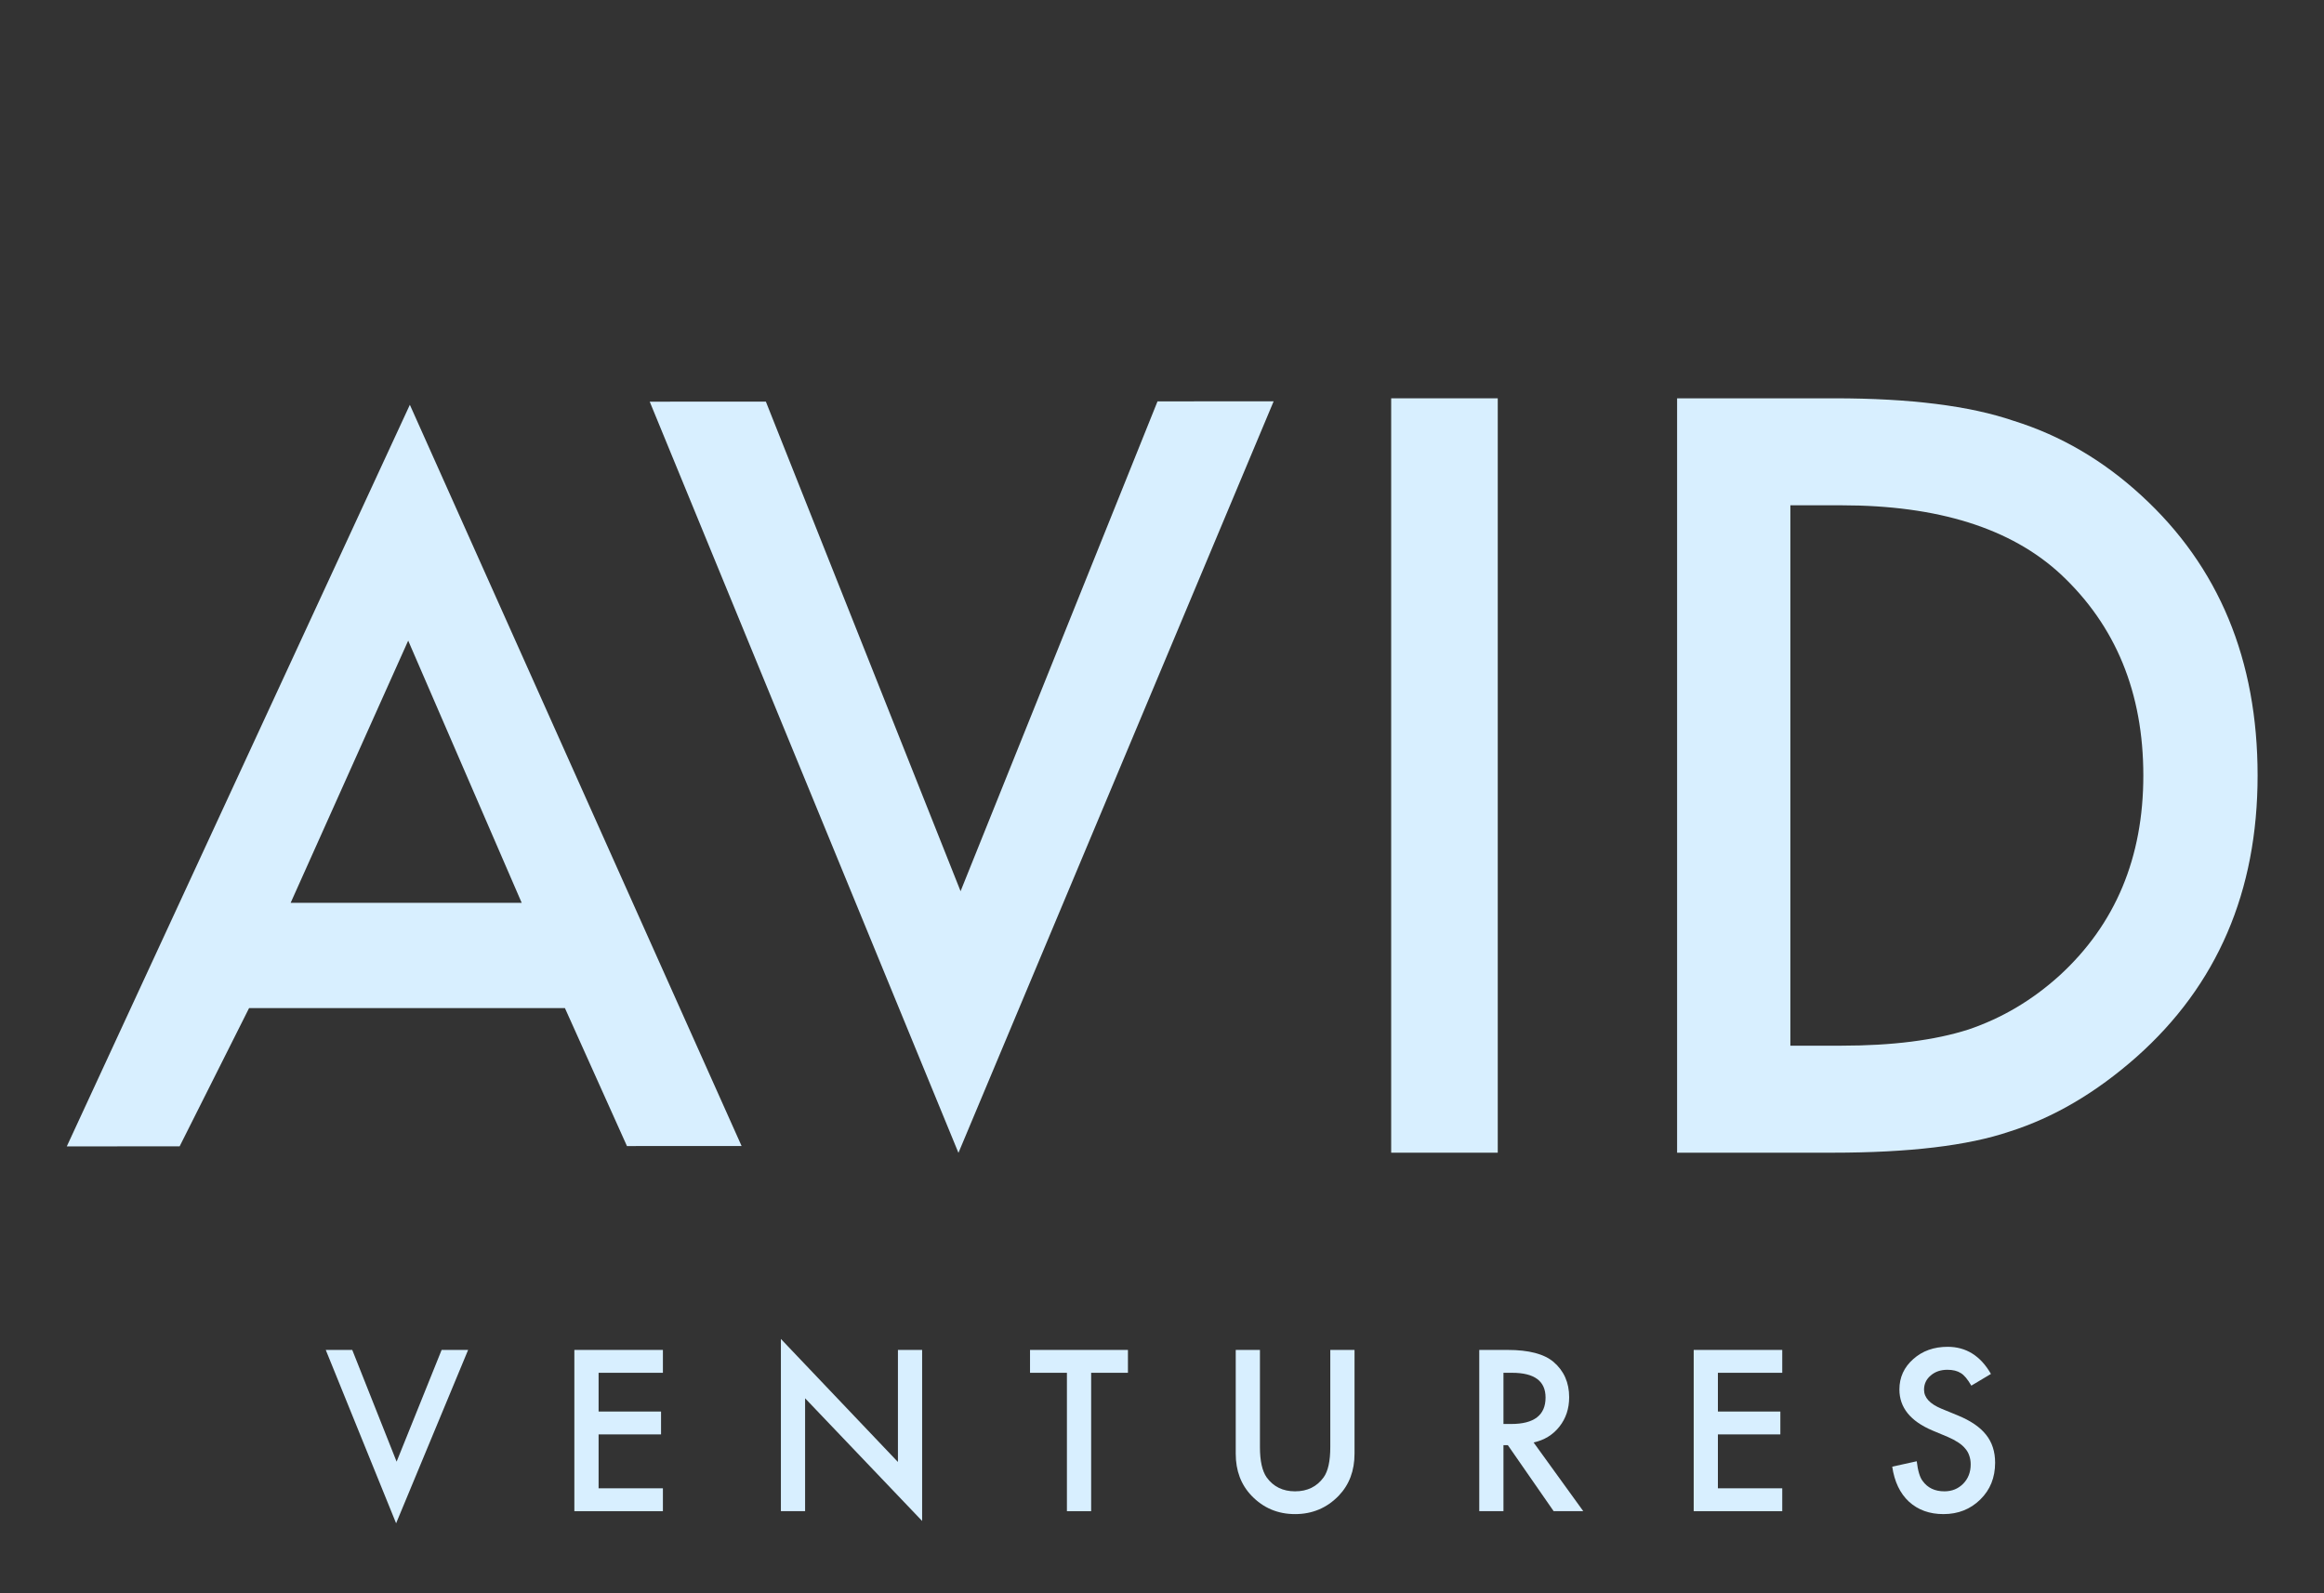
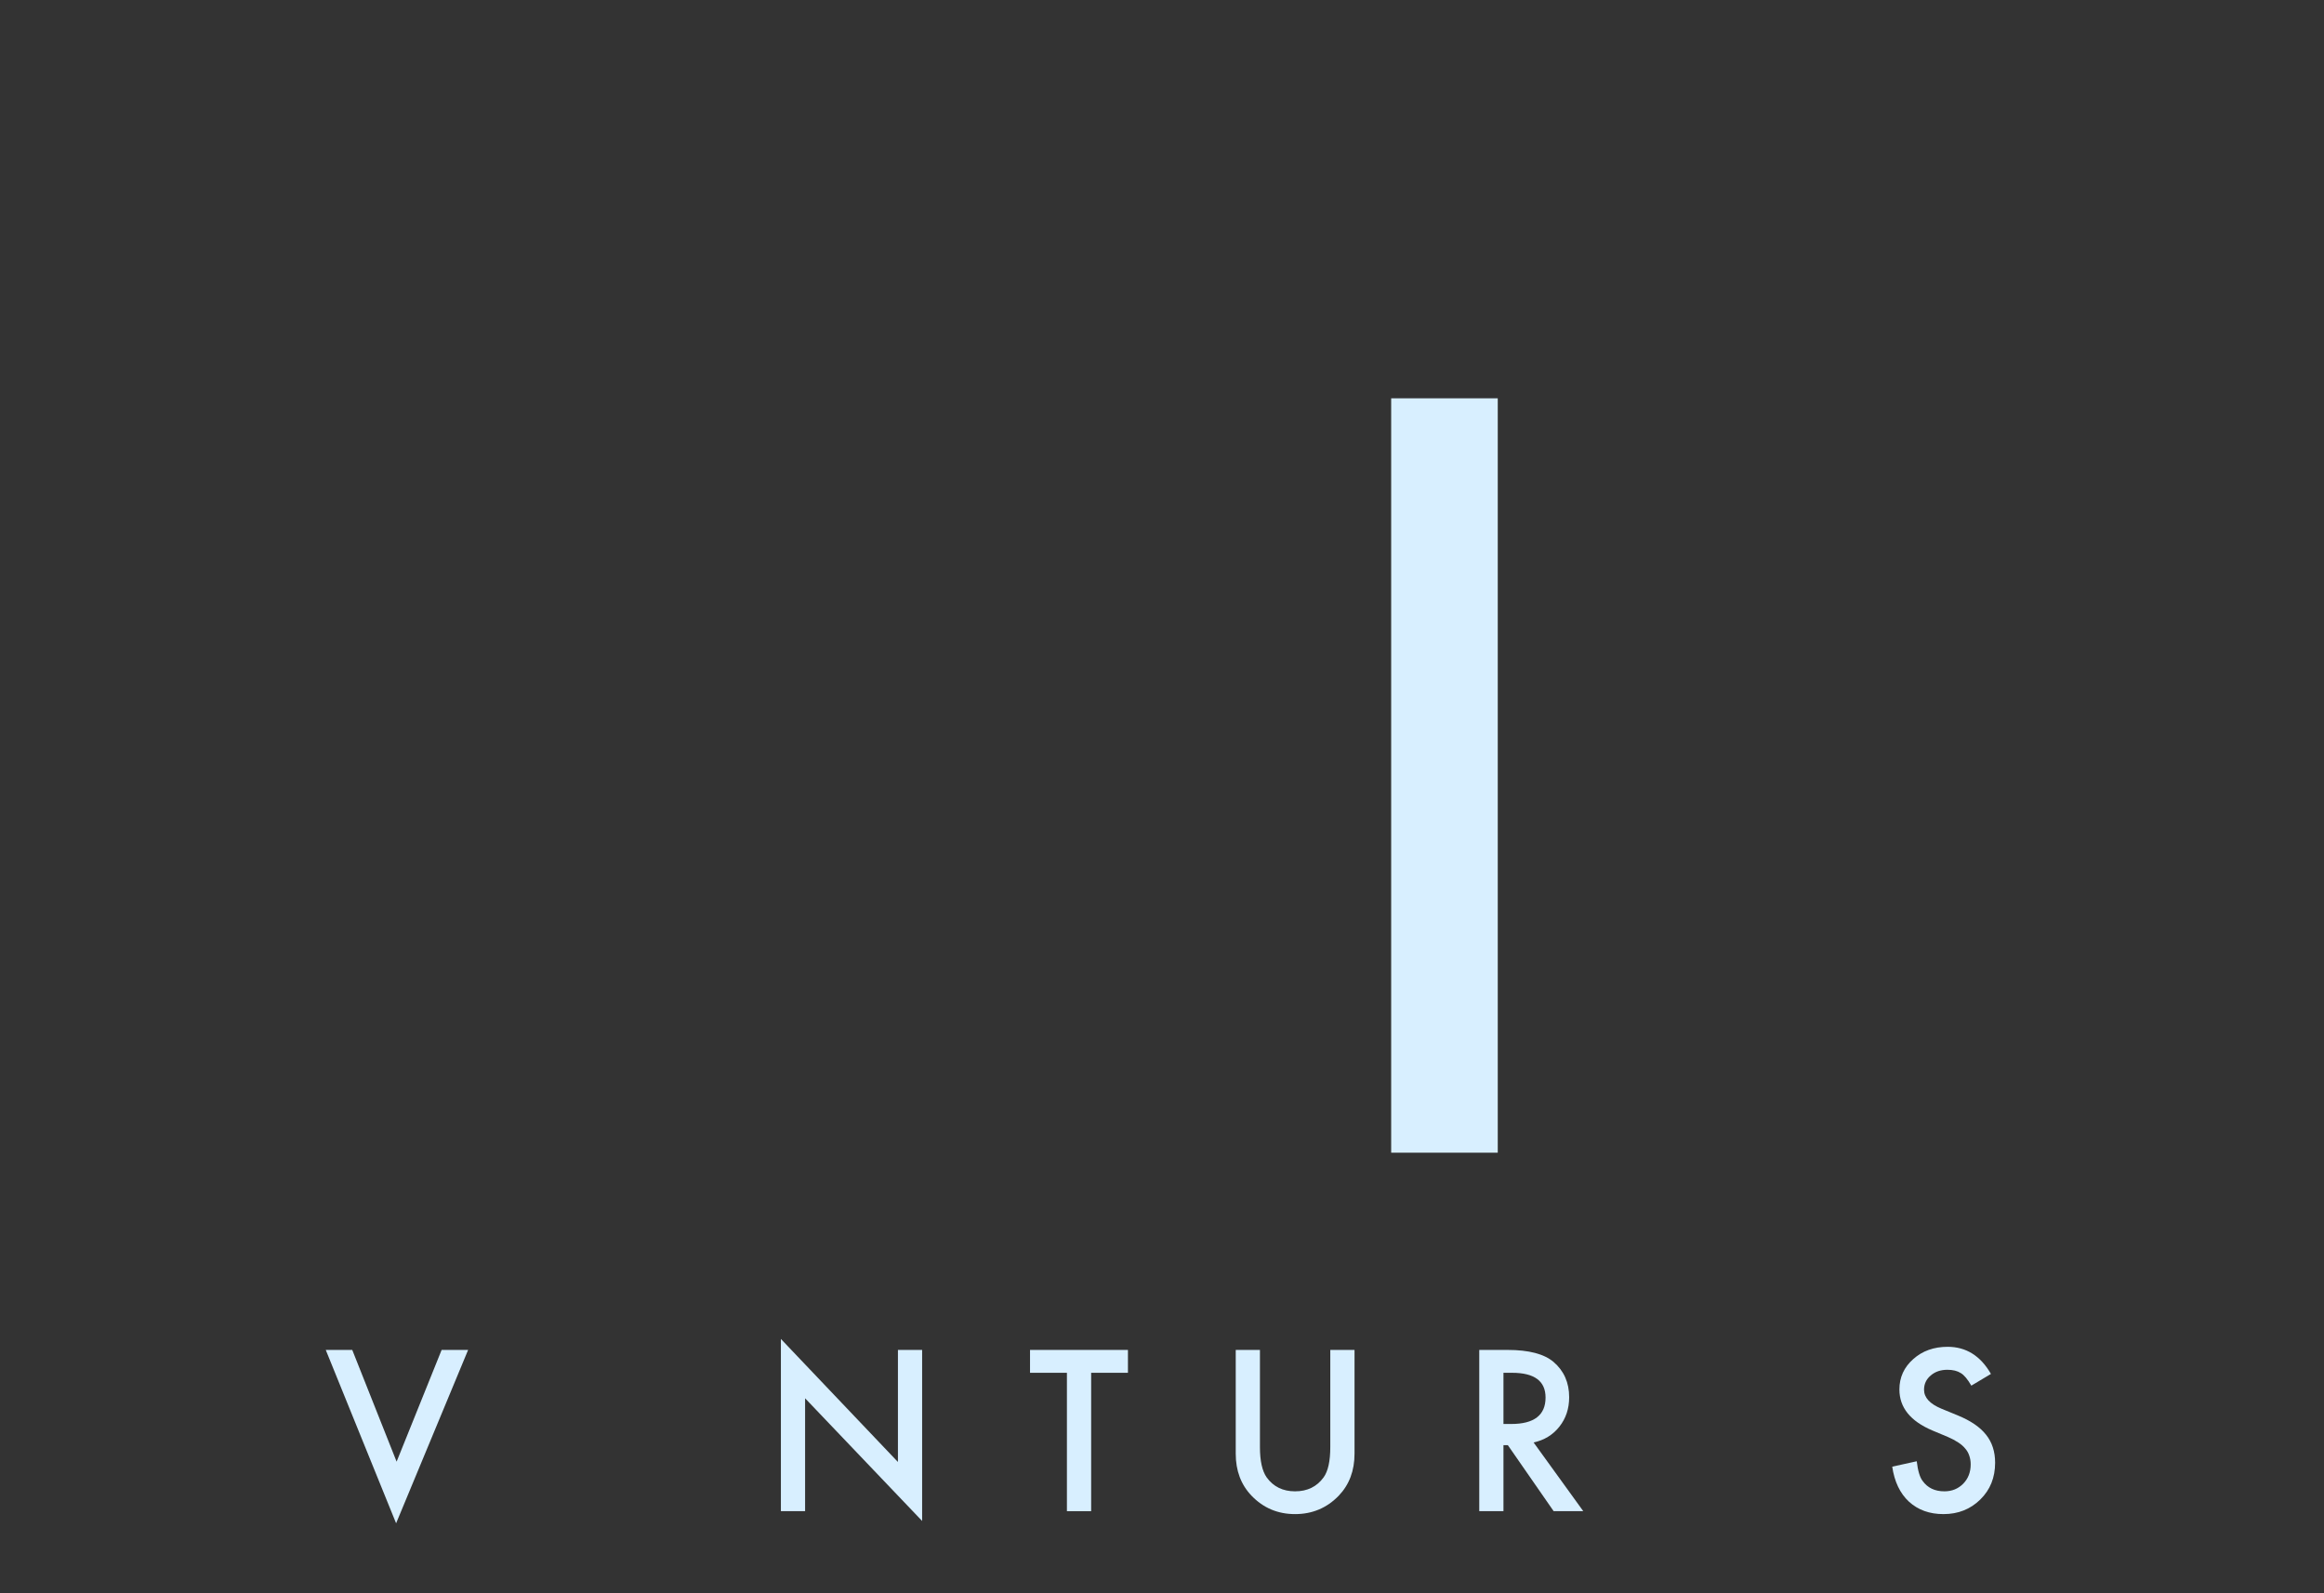
<svg xmlns="http://www.w3.org/2000/svg" width="70" height="48" viewBox="0 0 70 48" fill="none">
  <rect x="0" y="0" width="70" height="48" fill="#333333" stroke="none" />
  <path d="M10.61 40.669L11.946 44.035L13.302 40.669H14.1L11.931 45.892L9.812 40.669H10.61Z" fill="#D8EFFF" />
-   <path d="M19.967 41.358H18.03V42.525H19.911V43.214H18.03V44.838H19.967V45.527H17.3V40.669H19.967V41.358Z" fill="#D8EFFF" />
  <path d="M23.521 45.527V40.338L27.046 44.045V40.669H27.775V45.822L24.25 42.126V45.527H23.521Z" fill="#D8EFFF" />
  <path d="M32.866 41.358V45.527H32.136V41.358H31.025V40.669H33.974V41.358H32.866Z" fill="#D8EFFF" />
  <path d="M37.95 40.669V43.595C37.95 44.012 38.018 44.318 38.154 44.511C38.356 44.789 38.641 44.929 39.008 44.929C39.378 44.929 39.663 44.789 39.866 44.511C40.002 44.324 40.069 44.019 40.069 43.595V40.669H40.799V43.796C40.799 44.308 40.64 44.73 40.323 45.061C39.966 45.43 39.528 45.615 39.008 45.615C38.489 45.615 38.051 45.43 37.697 45.061C37.38 44.73 37.221 44.308 37.221 43.796V40.669H37.95Z" fill="#D8EFFF" />
  <path d="M46.193 43.457L47.689 45.527H46.797L45.417 43.538H45.285V45.527H44.556V40.669H45.411C46.049 40.669 46.51 40.79 46.794 41.031C47.107 41.299 47.264 41.654 47.264 42.094C47.264 42.438 47.165 42.734 46.969 42.981C46.773 43.229 46.514 43.387 46.193 43.457ZM45.285 42.9H45.517C46.208 42.9 46.553 42.634 46.553 42.104C46.553 41.607 46.217 41.358 45.545 41.358H45.285V42.9Z" fill="#D8EFFF" />
-   <path d="M53.682 41.358H51.744V42.525H53.625V43.214H51.744V44.838H53.682V45.527H51.015V40.669H53.682V41.358Z" fill="#D8EFFF" />
  <path d="M59.968 41.392L59.377 41.745C59.266 41.552 59.161 41.426 59.061 41.367C58.956 41.3 58.822 41.267 58.657 41.267C58.454 41.267 58.286 41.324 58.153 41.44C58.019 41.553 57.953 41.696 57.953 41.868C57.953 42.105 58.128 42.295 58.478 42.44L58.96 42.638C59.353 42.798 59.64 42.993 59.821 43.224C60.003 43.452 60.094 43.733 60.094 44.067C60.094 44.514 59.946 44.883 59.649 45.174C59.351 45.468 58.98 45.615 58.538 45.615C58.118 45.615 57.772 45.49 57.498 45.24C57.23 44.991 57.061 44.639 56.995 44.186L57.733 44.023C57.767 44.308 57.825 44.505 57.909 44.614C58.059 44.824 58.278 44.929 58.566 44.929C58.793 44.929 58.982 44.852 59.133 44.699C59.283 44.546 59.358 44.352 59.358 44.117C59.358 44.023 59.344 43.937 59.317 43.859C59.292 43.779 59.252 43.707 59.195 43.642C59.141 43.575 59.07 43.513 58.982 43.456C58.895 43.398 58.791 43.342 58.669 43.29L58.203 43.095C57.541 42.814 57.211 42.403 57.211 41.861C57.211 41.496 57.35 41.191 57.627 40.946C57.904 40.698 58.25 40.575 58.663 40.575C59.22 40.575 59.655 40.847 59.968 41.392Z" fill="#D8EFFF" />
-   <path d="M17.016 30.371H7.502L5.411 34.535L2.012 34.537L12.345 12.195L22.337 34.525L18.884 34.527L17.016 30.371ZM15.714 27.2L12.295 19.3L8.754 27.2H15.714Z" fill="#D8EFFF" />
-   <path d="M23.068 12.099L28.933 26.849L34.865 12.092L38.363 12.09L28.869 34.732L19.57 12.101L23.068 12.099Z" fill="#D8EFFF" />
  <path d="M45.113 12V34.727H41.903V12H45.113Z" fill="#D8EFFF" />
-   <path d="M50.515 34.727V12H55.26C57.535 12 59.331 12.226 60.649 12.677C62.065 13.118 63.348 13.869 64.5 14.929C66.834 17.068 68 19.88 68 23.363C68 26.857 66.784 29.683 64.353 31.842C63.133 32.921 61.855 33.672 60.517 34.094C59.267 34.516 57.496 34.727 55.201 34.727H50.515ZM53.927 31.503H55.465C56.998 31.503 58.272 31.341 59.287 31.017C60.302 30.674 61.22 30.129 62.04 29.384C63.719 27.843 64.558 25.836 64.558 23.363C64.558 20.871 63.729 18.849 62.069 17.299C60.575 15.915 58.374 15.223 55.465 15.223H53.927V31.503Z" fill="#D8EFFF" />
</svg>